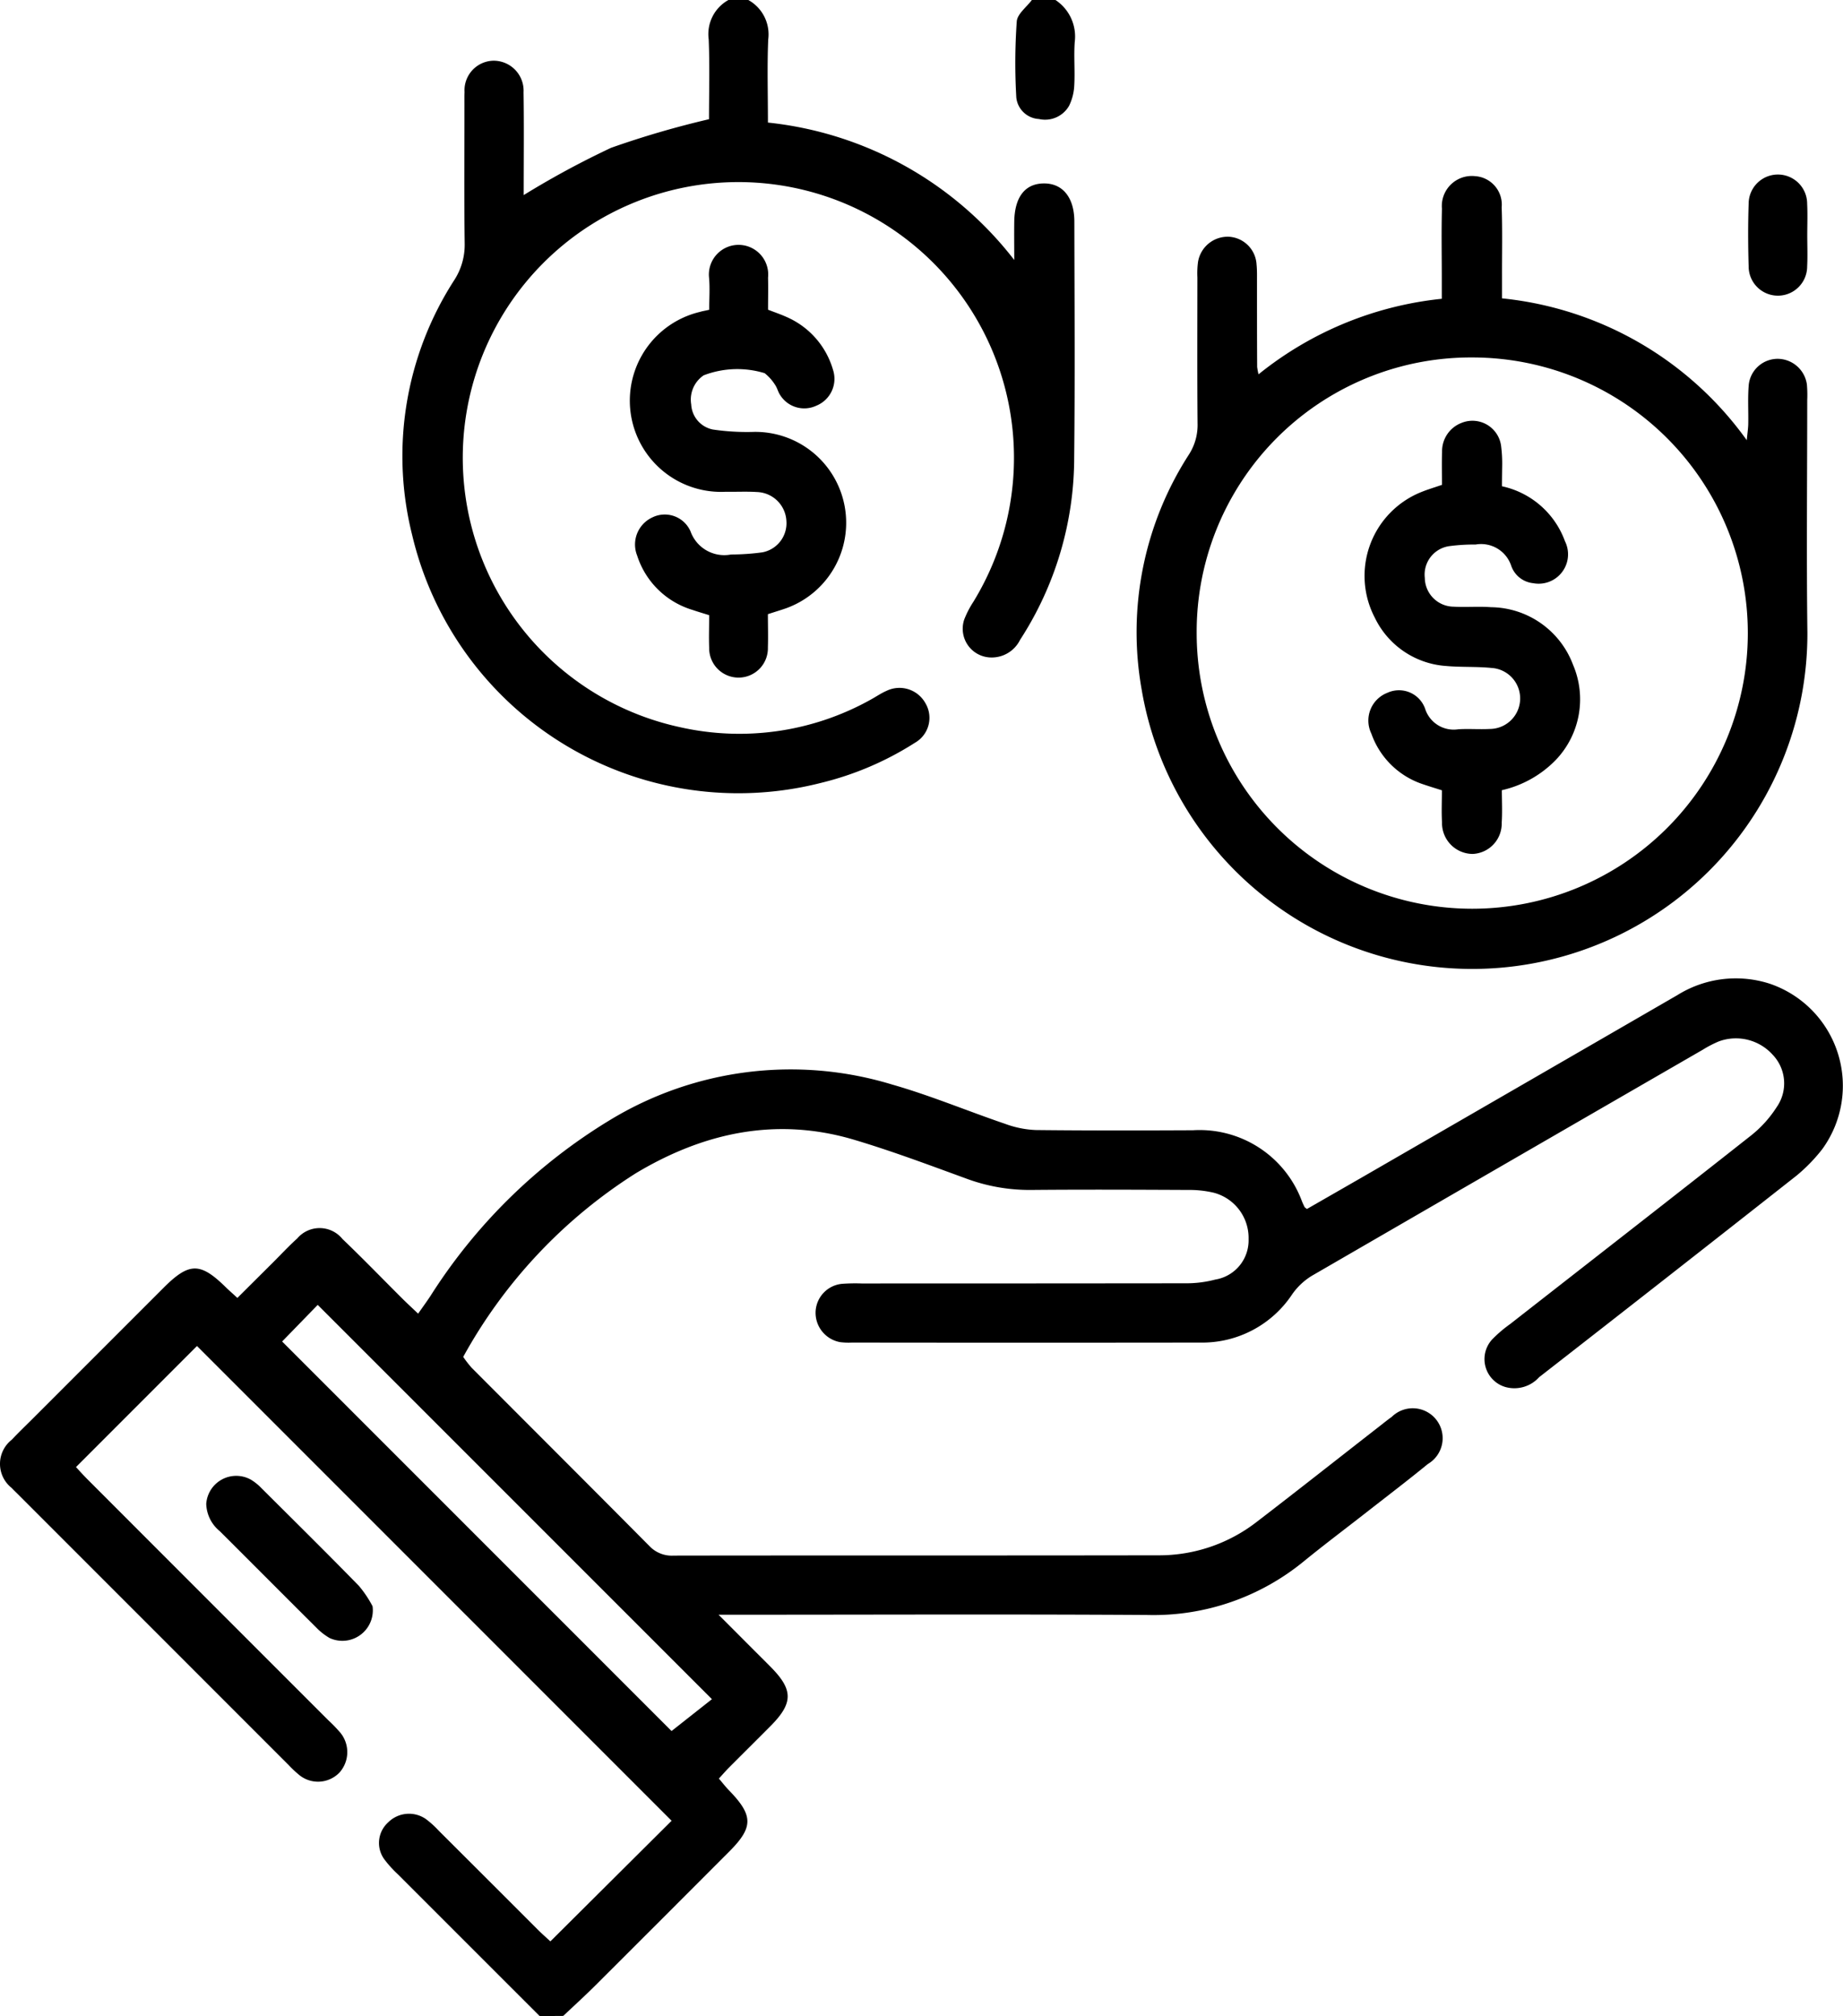
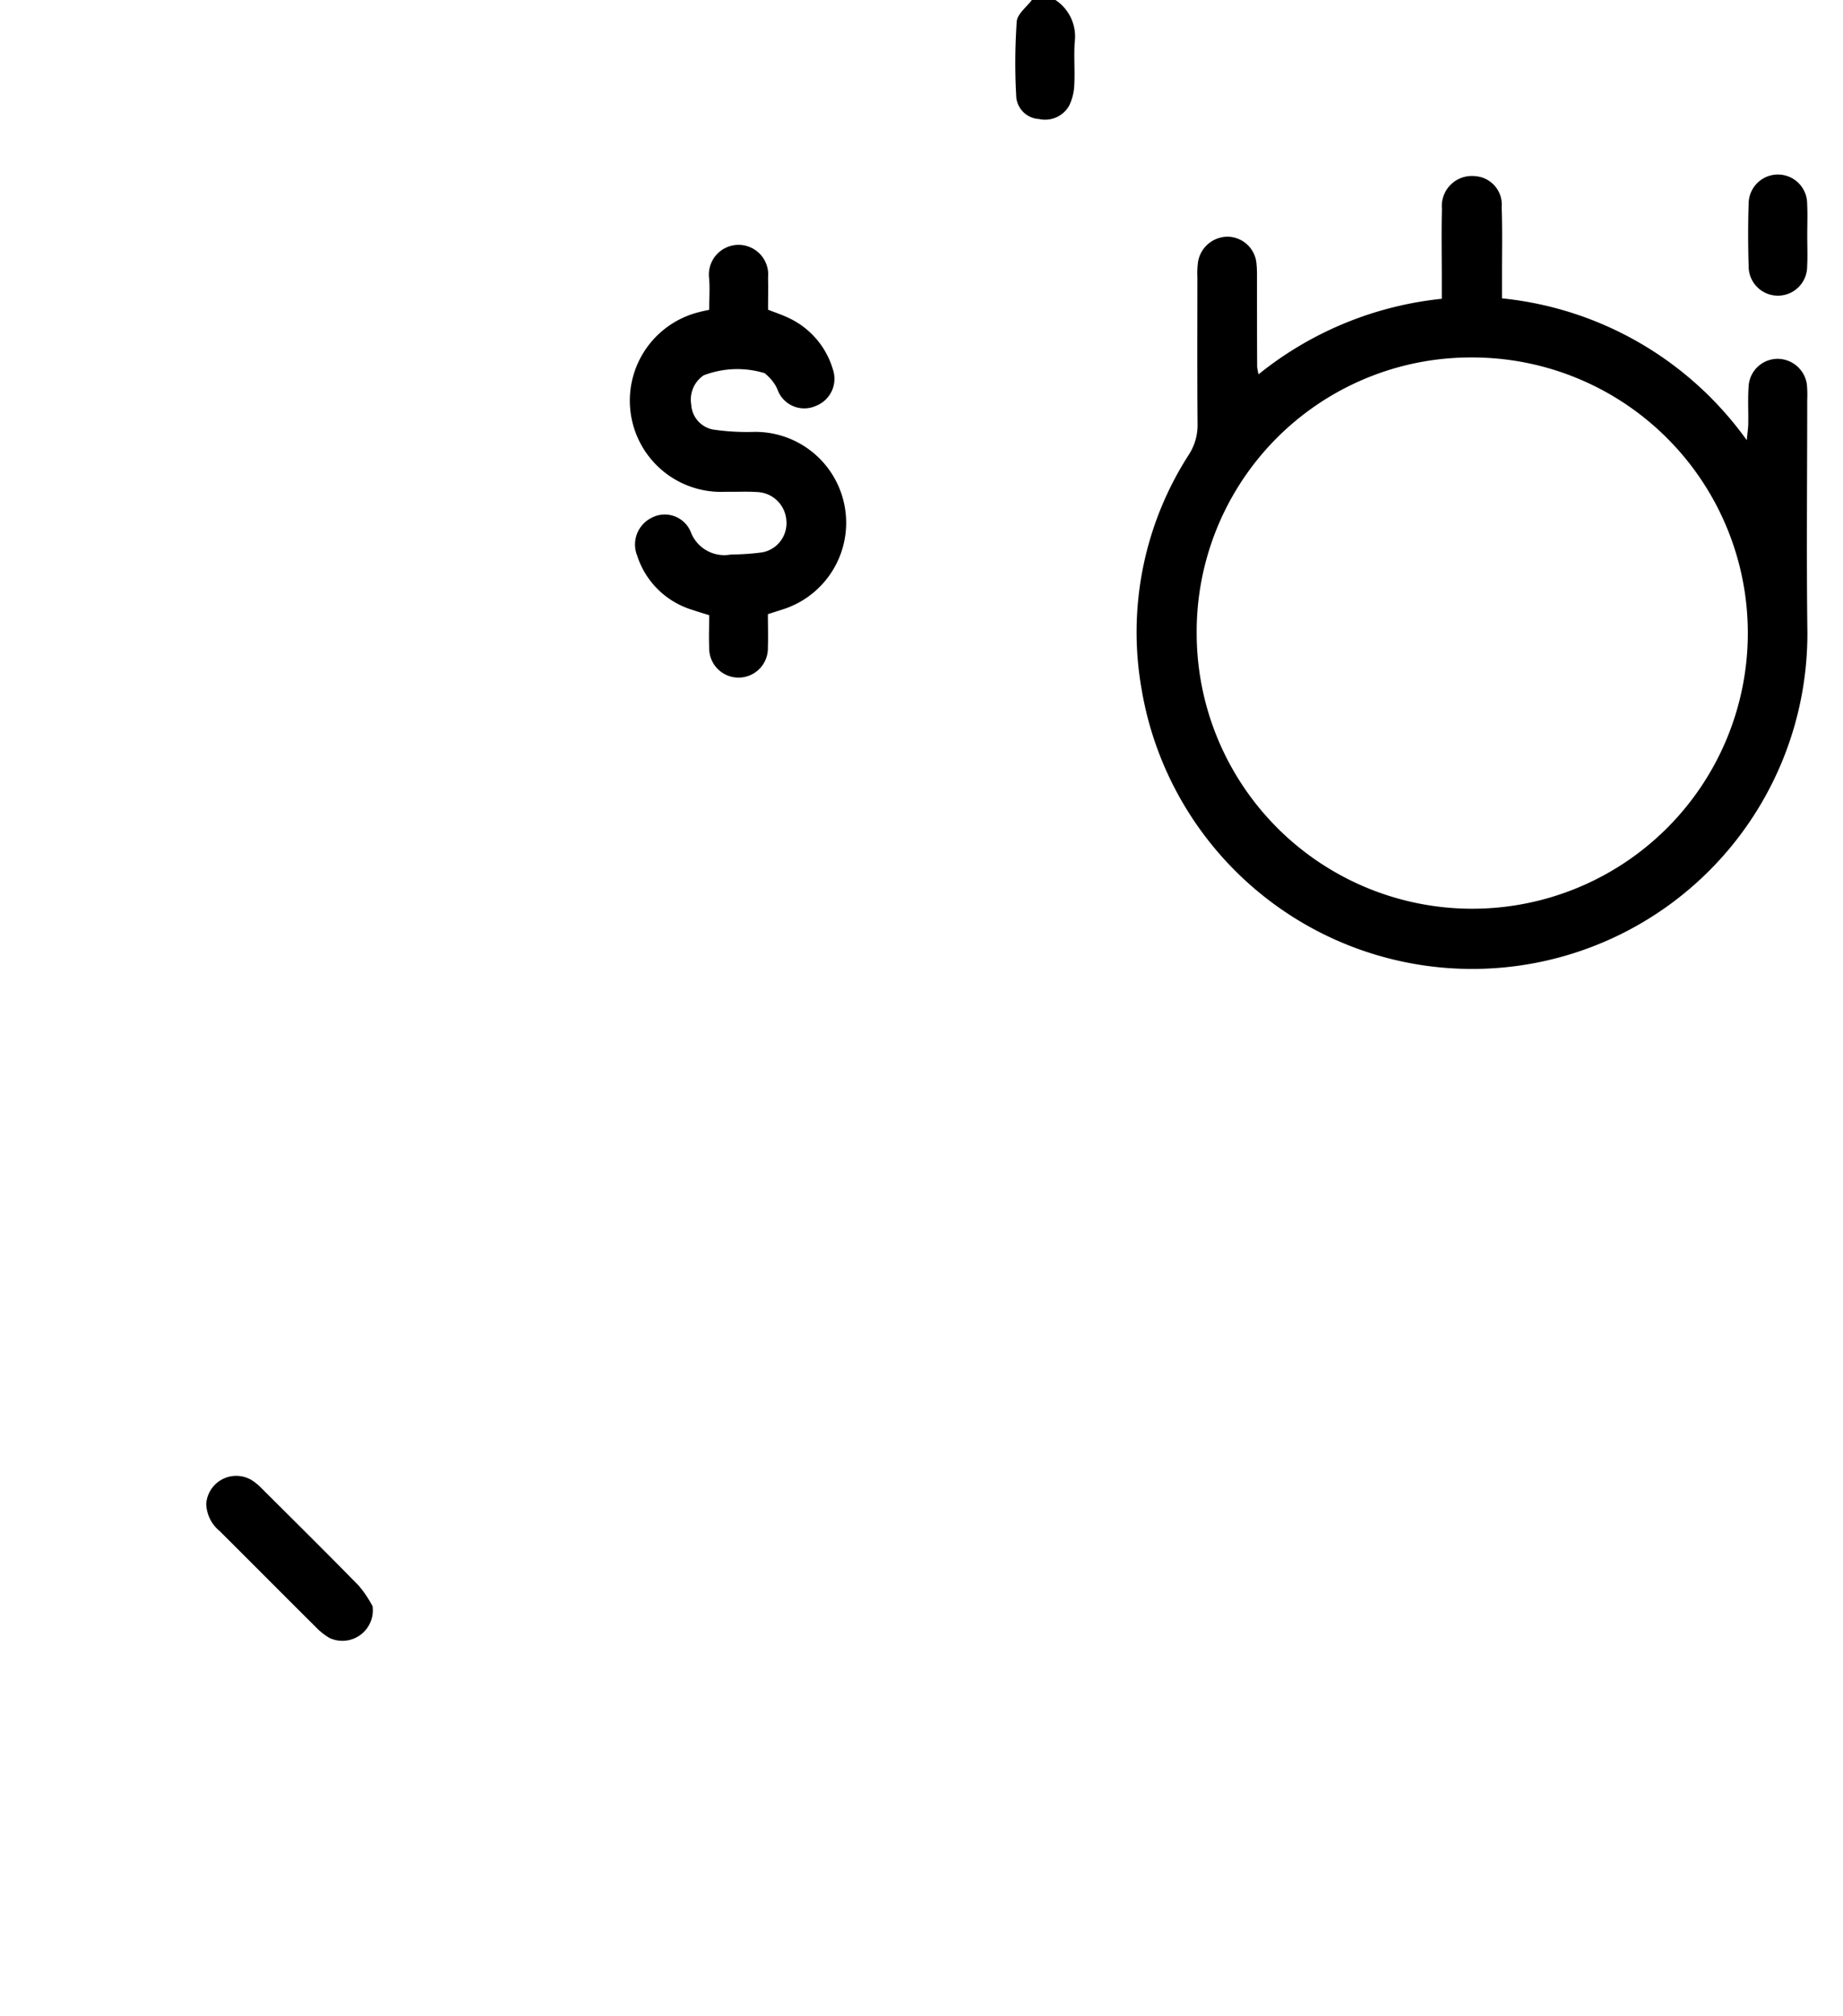
<svg xmlns="http://www.w3.org/2000/svg" width="107.1" height="117.129" viewBox="0 0 107.1 117.129">
  <g id="Dividends" transform="translate(-294.774 -129.083)">
    <g id="Group_2026" data-name="Group 2026" transform="translate(294.774 129.083)">
-       <path id="Path_41498" data-name="Path 41498" d="M326.135,375.71q-4.111-4.109-8.221-8.219a6.659,6.659,0,0,1-.77-.841,1.608,1.608,0,0,1,.176-2.183,1.716,1.716,0,0,1,2.2-.206,5.605,5.605,0,0,1,.76.689q2.875,2.866,5.746,5.738c.264.263.545.509.732.682l7.044-7.008L306.222,336.78l-7.032,7.035c.112.119.381.423.667.71q6.993,7,13.99,13.993a8.781,8.781,0,0,1,.714.74,1.78,1.78,0,0,1-.056,2.3,1.728,1.728,0,0,1-2.376.118,6.285,6.285,0,0,1-.581-.55l-15.77-15.772c-.108-.108-.221-.211-.322-.324a1.781,1.781,0,0,1,.006-2.808c.39-.418.805-.812,1.21-1.217q3.8-3.8,7.6-7.6c1.488-1.487,2.13-1.5,3.606-.055.188.184.387.357.691.636l2.092-2.082c.459-.457.9-.935,1.382-1.368a1.707,1.707,0,0,1,2.632.027c1.185,1.132,2.325,2.313,3.486,3.469.267.266.545.521.911.869.263-.376.5-.7.718-1.03a31.971,31.971,0,0,1,10.442-10.225,20.222,20.222,0,0,1,16.395-2.053c2.224.635,4.371,1.537,6.565,2.283a5.789,5.789,0,0,0,1.757.357c3.05.035,6.1.027,9.15.013a6.342,6.342,0,0,1,6.343,4.151c.044.1.09.207.142.307.016.03.054.048.137.117,1.492-.857,3.008-1.724,4.52-2.6q8.507-4.91,17.009-9.827a6.418,6.418,0,0,1,5.37-.661,6.262,6.262,0,0,1,3.048,9.612,9.765,9.765,0,0,1-1.509,1.549q-7.456,5.87-14.945,11.7a1.934,1.934,0,0,1-1.973.565,1.689,1.689,0,0,1-.745-2.771,7.719,7.719,0,0,1,1.042-.888c4.653-3.638,9.317-7.262,13.955-10.92a6.725,6.725,0,0,0,1.522-1.671,2.407,2.407,0,0,0-.237-3.06,2.873,2.873,0,0,0-3.131-.761,6.668,6.668,0,0,0-.911.473Q382.363,326.127,371,332.706a3.829,3.829,0,0,0-1.134,1.069,6.266,6.266,0,0,1-5.334,2.806q-10.122.013-20.245,0a4.057,4.057,0,0,1-.685-.024,1.733,1.733,0,0,1-1.431-1.8,1.7,1.7,0,0,1,1.523-1.588,10.64,10.64,0,0,1,1.143-.022q9.436,0,18.872-.01a6.569,6.569,0,0,0,1.686-.216,2.305,2.305,0,0,0,1.936-2.349,2.714,2.714,0,0,0-2.037-2.7,6.188,6.188,0,0,0-1.469-.158c-3.05-.014-6.1-.028-9.15,0a10.578,10.578,0,0,1-3.792-.676c-2.141-.782-4.281-1.585-6.463-2.236-4.518-1.347-8.747-.426-12.7,1.944a29.369,29.369,0,0,0-10.028,10.666,6.309,6.309,0,0,0,.485.627c3.446,3.455,6.9,6.9,10.338,10.366a1.791,1.791,0,0,0,1.41.553c9.379-.015,18.758,0,28.136-.017a9.245,9.245,0,0,0,5.739-1.939c2.389-1.832,4.752-3.7,7.127-5.548.24-.188.477-.38.725-.557a1.738,1.738,0,1,1,2.1,2.737c-1.179.965-2.393,1.888-3.594,2.827s-2.42,1.854-3.6,2.815a13.761,13.761,0,0,1-9.08,3.132c-7.815-.051-15.631-.016-23.447-.016h-1.5l1.938,1.942c.377.378.758.752,1.131,1.133,1.273,1.3,1.265,2.068-.043,3.387-.805.812-1.619,1.616-2.426,2.426-.186.188-.359.389-.582.632.207.242.388.478.594.69,1.409,1.451,1.418,2.137.016,3.542q-3.877,3.886-7.765,7.764c-.615.613-1.259,1.2-1.89,1.793Zm7.664-16.56,2.347-1.851-22.909-22.907-2.068,2.127Z" transform="translate(-294.774 -258.581)" fill-rule="evenodd" />
-       <path id="Path_41499" data-name="Path 41499" d="M391.528,129.083a2.283,2.283,0,0,1,1.157,2.293c-.066,1.558-.017,3.12-.017,4.828a20.833,20.833,0,0,1,14.314,7.984c0-.744-.01-1.488,0-2.232.024-1.442.638-2.217,1.739-2.216,1.082,0,1.752.826,1.754,2.219.008,4.574.039,9.149-.01,13.723a19.475,19.475,0,0,1-3.146,10.577,1.838,1.838,0,0,1-1.769,1.019,1.67,1.67,0,0,1-1.472-2.21,5.54,5.54,0,0,1,.521-1.01,16.016,16.016,0,1,0-17.006,7.28,15.664,15.664,0,0,0,11.06-1.615c.3-.163.585-.363.9-.5a1.725,1.725,0,0,1,2.271.721,1.665,1.665,0,0,1-.612,2.291,18.028,18.028,0,0,1-5.433,2.325,19.477,19.477,0,0,1-23.784-14.386,18.841,18.841,0,0,1,2.434-14.8,3.775,3.775,0,0,0,.617-2.132c-.037-2.706-.014-5.413-.014-8.12,0-.229-.005-.458.006-.686a1.718,1.718,0,0,1,1.652-1.825,1.741,1.741,0,0,1,1.777,1.833c.03,1.98.008,3.96.008,5.973a50.854,50.854,0,0,1,5.079-2.747,53.941,53.941,0,0,1,5.689-1.661c0-1.455.049-3.052-.018-4.645a2.263,2.263,0,0,1,1.16-2.288Z" transform="translate(-348.042 -129.083)" fill-rule="evenodd" />
-       <path id="Path_41500" data-name="Path 41500" d="M490.5,129.083a2.542,2.542,0,0,1,1.12,2.44c-.059.833.019,1.675-.027,2.51a3.013,3.013,0,0,1-.3,1.194,1.608,1.608,0,0,1-1.757.77,1.4,1.4,0,0,1-1.311-1.239,34.38,34.38,0,0,1,.026-4.433c.034-.434.571-.83.878-1.243Z" transform="translate(-429.165 -129.083)" fill-rule="evenodd" />
+       <path id="Path_41500" data-name="Path 41500" d="M490.5,129.083a2.542,2.542,0,0,1,1.12,2.44c-.059.833.019,1.675-.027,2.51a3.013,3.013,0,0,1-.3,1.194,1.608,1.608,0,0,1-1.757.77,1.4,1.4,0,0,1-1.311-1.239,34.38,34.38,0,0,1,.026-4.433c.034-.434.571-.83.878-1.243" transform="translate(-429.165 -129.083)" fill-rule="evenodd" />
      <path id="Path_41501" data-name="Path 41501" d="M518.408,174.113a20.256,20.256,0,0,1,10.65-4.389c0-.421,0-.826,0-1.231,0-1.334-.027-2.669.009-4A1.744,1.744,0,0,1,531,162.6a1.657,1.657,0,0,1,1.538,1.809c.047,1.333.016,2.668.019,4,0,.414,0,.828,0,1.29a19.947,19.947,0,0,1,14.223,8.24c.04-.419.082-.685.087-.951.014-.762-.037-1.529.031-2.286a1.692,1.692,0,0,1,1.739-1.489,1.726,1.726,0,0,1,1.637,1.484,6.9,6.9,0,0,1,.02.914c0,4.5-.047,9,.01,13.5a19.48,19.48,0,0,1-38.685,3.328,19.031,19.031,0,0,1,2.746-13.669,3.161,3.161,0,0,0,.5-1.817c-.023-2.821-.011-5.642-.009-8.464a5.037,5.037,0,0,1,.037-.912,1.747,1.747,0,0,1,1.784-1.458,1.707,1.707,0,0,1,1.617,1.617c.034.34.024.685.025,1.028,0,1.639,0,3.279.009,4.918A4.094,4.094,0,0,0,518.408,174.113Zm-3.594,15.044a16.014,16.014,0,1,0,16.065-16.025A15.938,15.938,0,0,0,514.814,189.157Z" transform="translate(-445.273 -152.365)" fill-rule="evenodd" />
      <path id="Path_41502" data-name="Path 41502" d="M422.829,197.163c0,.647.02,1.288,0,1.927a1.707,1.707,0,1,1-3.413.024c-.024-.607,0-1.215,0-1.892-.344-.109-.66-.2-.973-.308a4.84,4.84,0,0,1-3.213-3.158,1.734,1.734,0,0,1,.872-2.209,1.636,1.636,0,0,1,2.229.8,2.084,2.084,0,0,0,2.358,1.349,13.661,13.661,0,0,0,1.815-.125,1.72,1.72,0,0,0,1.4-1.824,1.772,1.772,0,0,0-1.707-1.68c-.608-.039-1.22-.005-1.829-.015a5.3,5.3,0,0,1-1.5-10.447c.143-.044.293-.067.549-.125,0-.63.05-1.275-.012-1.911a1.724,1.724,0,1,1,3.433.043c.015.607,0,1.214,0,1.863.385.15.739.269,1.078.423a4.8,4.8,0,0,1,2.7,3.08,1.682,1.682,0,0,1-.968,2.071,1.653,1.653,0,0,1-2.105-.614c-.127-.185-.174-.427-.305-.608a2.679,2.679,0,0,0-.6-.666,5.457,5.457,0,0,0-3.54.125,1.7,1.7,0,0,0-.725,1.693,1.563,1.563,0,0,0,1.259,1.456,13.506,13.506,0,0,0,2.272.141,5.28,5.28,0,0,1,1.994,10.24C423.568,196.932,423.243,197.027,422.829,197.163Z" transform="translate(-378.205 -161.481)" fill-rule="evenodd" />
      <path id="Path_41503" data-name="Path 41503" d="M343.722,417.734a1.771,1.771,0,0,1-2.492,1.848,3.558,3.558,0,0,1-.8-.632c-1.866-1.854-3.72-3.721-5.584-5.576a2.125,2.125,0,0,1-.789-1.586,1.747,1.747,0,0,1,2.609-1.4,3.063,3.063,0,0,1,.614.5c1.891,1.883,3.79,3.758,5.654,5.668A6.531,6.531,0,0,1,343.722,417.734Z" transform="translate(-322.072 -324.415)" fill-rule="evenodd" />
      <path id="Path_41504" data-name="Path 41504" d="M631.2,166.016c0,.606.025,1.214-.006,1.819a1.7,1.7,0,0,1-3.4-.014c-.037-1.212-.041-2.427,0-3.638a1.7,1.7,0,0,1,3.4.014C631.224,164.8,631.2,165.409,631.2,166.016Z" transform="translate(-526.177 -152.35)" fill-rule="evenodd" />
-       <path id="Path_41507" data-name="Path 41507" d="M562.659,213.008a5.019,5.019,0,0,1,3.661,3.193,1.707,1.707,0,0,1-1.845,2.438,1.514,1.514,0,0,1-1.278-1.009,1.843,1.843,0,0,0-2.069-1.237,10.911,10.911,0,0,0-1.478.087,1.668,1.668,0,0,0-1.475,1.851,1.694,1.694,0,0,0,1.679,1.673c.722.041,1.45-.025,2.17.03a5.151,5.151,0,0,1,4.764,3.343,5.1,5.1,0,0,1-1,5.53,6.31,6.31,0,0,1-3.136,1.759c0,.6.034,1.25-.008,1.89a1.765,1.765,0,0,1-1.681,1.813,1.794,1.794,0,0,1-1.788-1.842c-.036-.6-.006-1.213-.006-1.854-.408-.131-.761-.237-1.11-.357a4.754,4.754,0,0,1-2.99-2.939,1.729,1.729,0,0,1,.929-2.369,1.612,1.612,0,0,1,2.219.995,1.743,1.743,0,0,0,1.9,1.124c.607-.039,1.22.013,1.828-.019a1.774,1.774,0,0,0,.1-3.545c-.869-.087-1.752-.035-2.623-.113a4.975,4.975,0,0,1-4.156-2.814,5.245,5.245,0,0,1,2.725-7.3c.347-.141.709-.247,1.183-.411,0-.626-.02-1.264.005-1.9a1.76,1.76,0,0,1,1.133-1.7,1.68,1.68,0,0,1,2.3,1.366,7.989,7.989,0,0,1,.059,1.138C562.666,212.2,562.659,212.58,562.659,213.008Z" transform="translate(-475.377 -184.757)" fill-rule="evenodd" />
    </g>
  </g>
</svg>